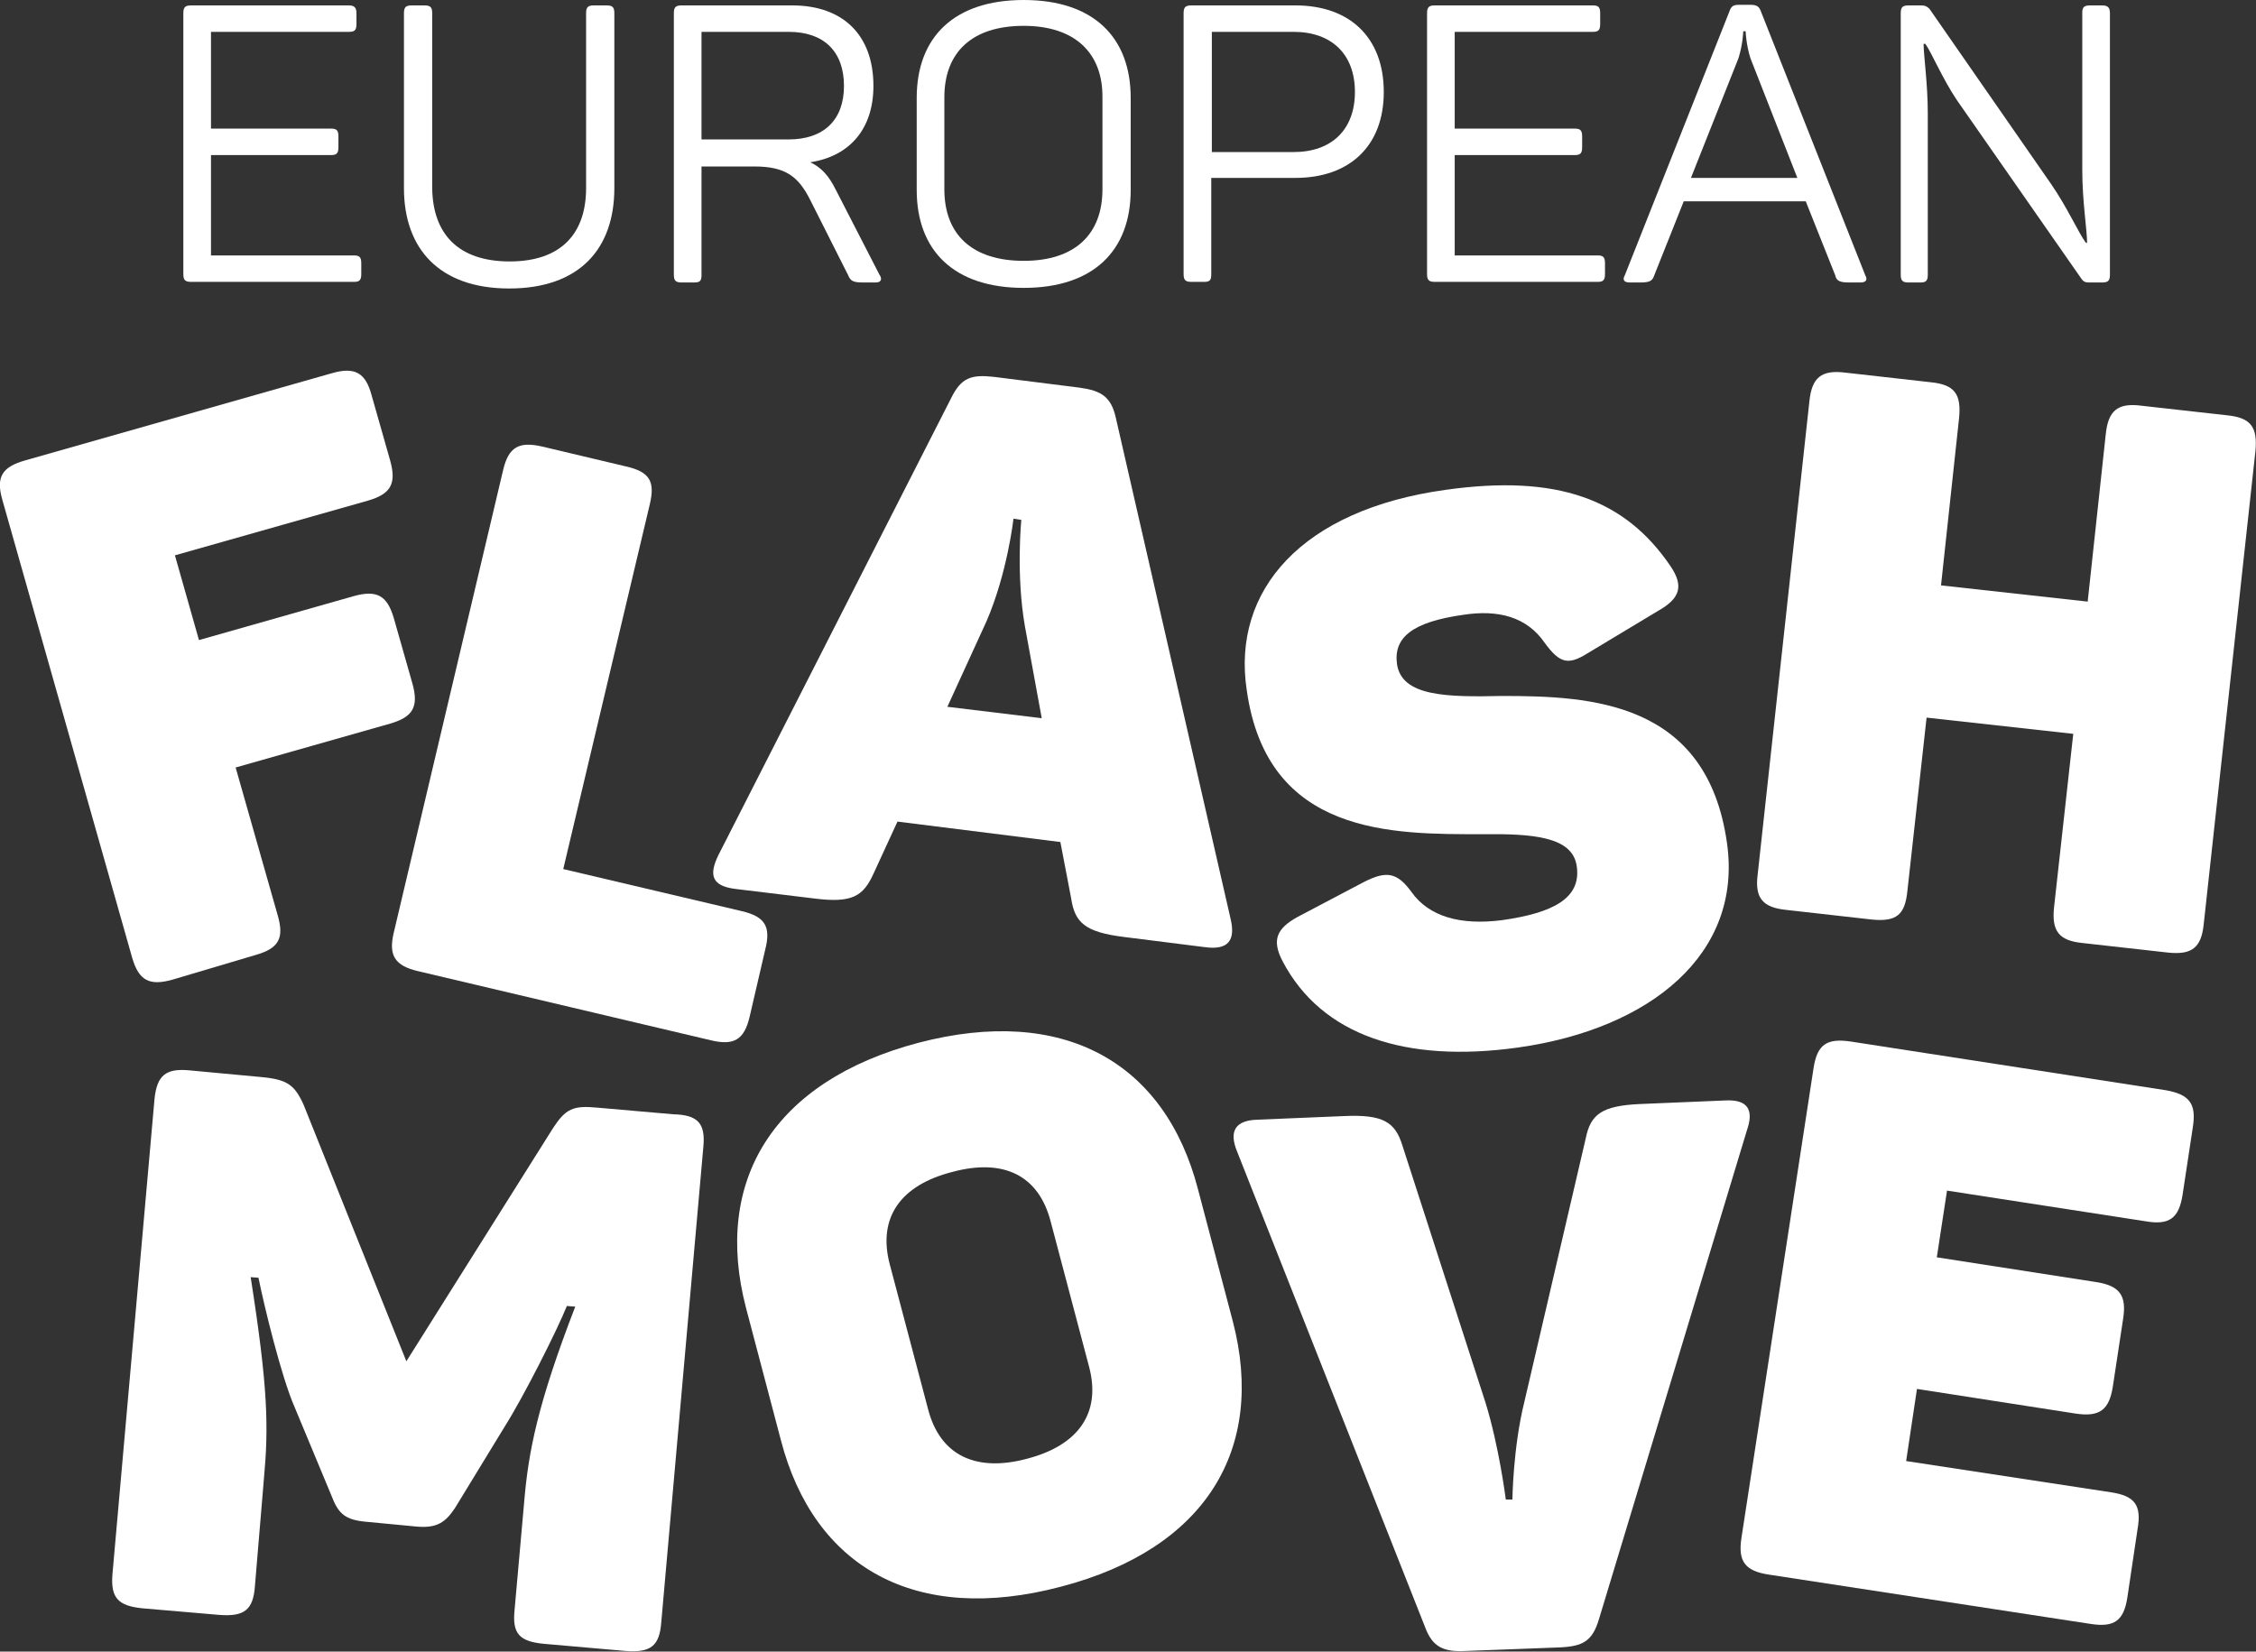
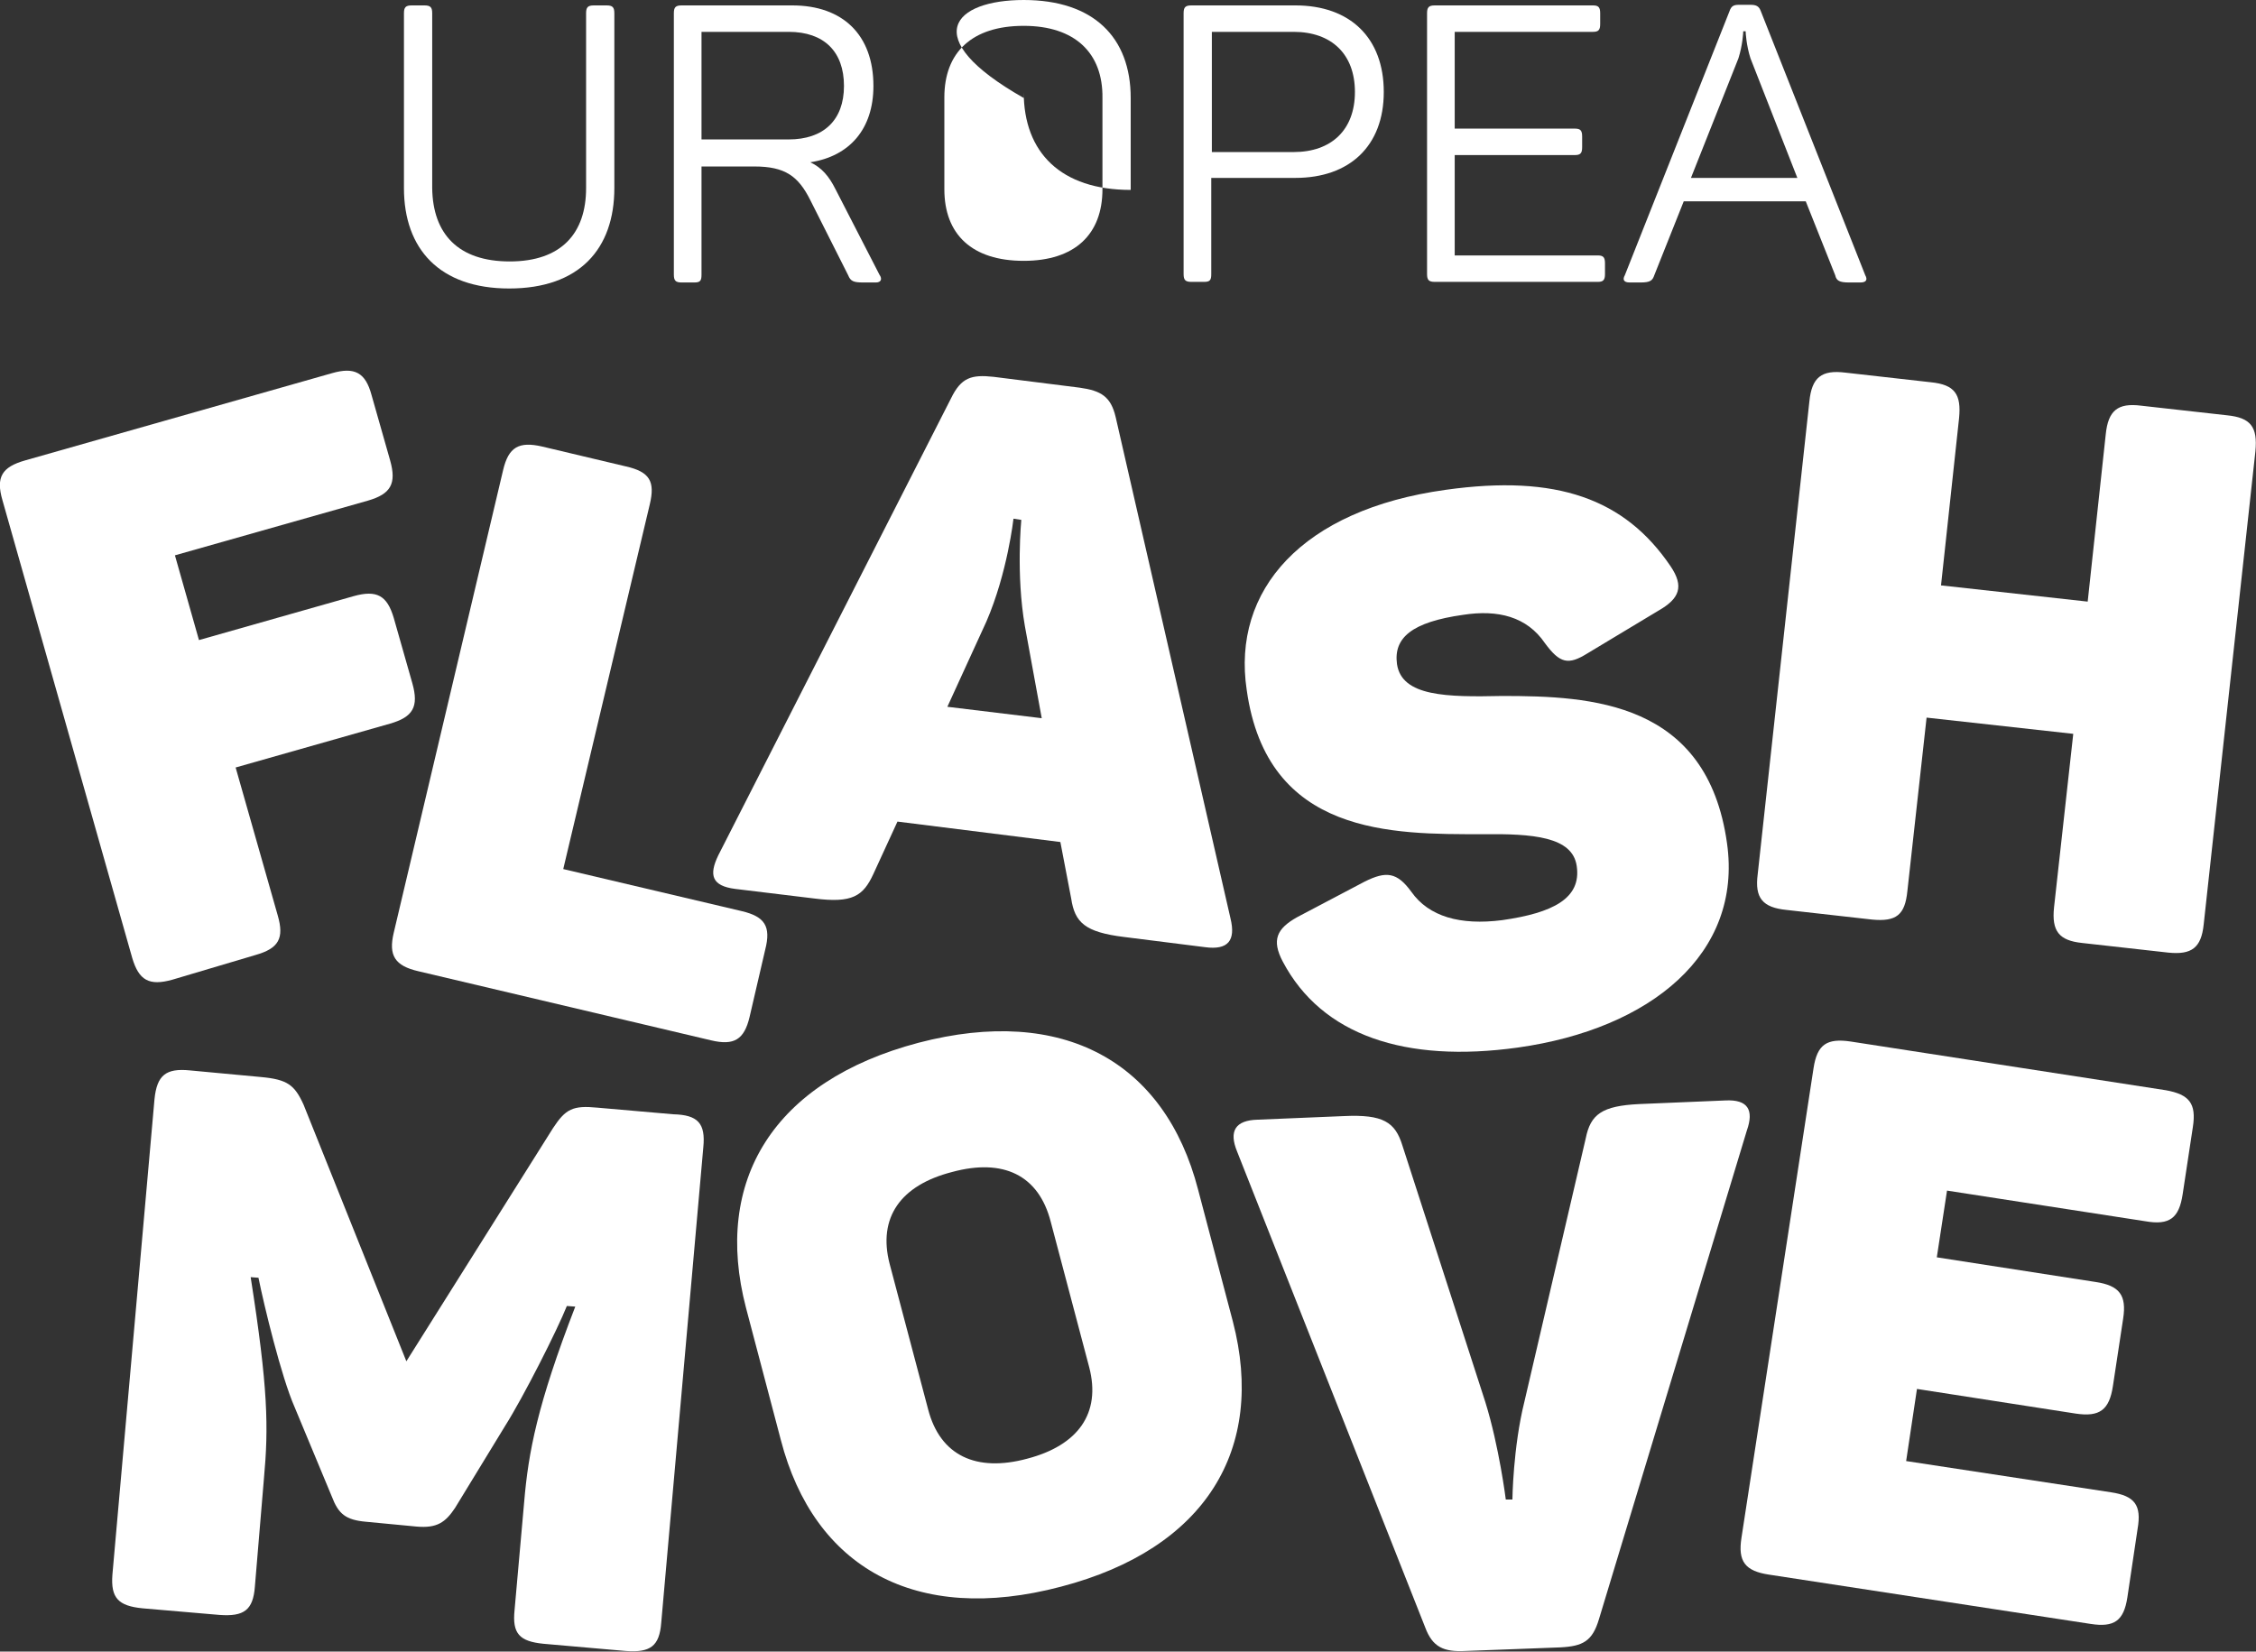
<svg xmlns="http://www.w3.org/2000/svg" version="1.1" id="Layer_1" x="0px" y="0px" viewBox="0 0 375.3 274.8" style="enable-background:new 0 0 375.3 274.8;" xml:space="preserve">
  <rect x="0" y="0" width="375.3" height="274.8" fill="#333333" stroke="none" />
  <style type="text/css">
	.st0{fill:#FFFFFF;}
</style>
  <g>
    <path class="st0" d="M61.8,65.7l3.1,10.9c1.1,3.9,0.1,5.6-3.7,6.7l-32.1,9.1l4,14.1l25.7-7.3c3.9-1.1,5.6-0.1,6.7,3.6l3.1,10.9   c1.1,3.9,0.1,5.6-3.7,6.7l-25.7,7.3l7,24.6c1.1,3.8,0.2,5.5-3.7,6.6L28.7,163c-3.9,1.1-5.6,0.1-6.7-3.6L0.4,83.2   c-1.1-3.8-0.1-5.5,3.8-6.6l51-14.5C59,61,60.8,62,61.8,65.7z" />
    <path class="st0" d="M108.1,83.9l-14.4,60.7l29.7,7c3.8,0.9,4.9,2.5,3.9,6.4l-2.6,11.2c-0.9,3.8-2.6,4.8-6.4,3.9l-48.7-11.5   c-3.9-0.9-5-2.6-4.1-6.4l18.2-77c0.9-3.8,2.6-4.8,6.5-3.9l13.9,3.3C108.1,78.5,109,80.1,108.1,83.9z" />
    <path class="st0" d="M200.5,157.6l-13.5-1.7c-6.5-0.8-8.2-2.4-8.8-6.4l-1.8-9.4l-27.1-3.4l-4,8.7c-1.7,3.7-3.5,4.9-9.8,4.1   l-13.2-1.6c-3.9-0.5-4.4-2.3-2.8-5.6l38.7-76c1.7-3.5,3.4-4,7.1-3.6l14.3,1.8c3.6,0.5,5.2,1.5,6,4.9l19.1,83.4   C205.6,156.5,204.3,158.1,200.5,157.6z M169.9,86.5l-1.3-0.2c0,0-1,9-4.5,17.1l-6.5,14.2l15.7,1.9l-2.8-15.3   C169,95.6,169.9,86.5,169.9,86.5z" />
    <path class="st0" d="M240.5,81.5c18.5-2.6,29.8,1.5,37.4,12.7c2.3,3.4,1.5,5.4-2,7.4l-11.8,7.1c-3.2,2-4.6,1.7-7.1-1.7   c-3-4.4-7.8-5.6-13.6-4.7c-8.5,1.2-11.6,3.8-11,8.2c0.8,5.4,8.3,5.5,17.5,5.3c14.8,0,34.1,0.9,37.4,24.5   c2.6,18.4-12.7,30.9-34.8,34c-18.7,2.6-32.6-2-39.1-14.3c-1.9-3.6-1-5.5,2.4-7.4l11.2-5.9c3.6-1.8,5.4-1.6,7.8,1.7   c2.9,4.1,8.1,5.6,15.1,4.7c8.4-1.2,13.2-3.6,12.4-9c-0.7-4.9-7.3-5.4-15.7-5.3c-14.9,0-35.8,0.3-39.2-24   C204.9,98.2,216.6,84.8,240.5,81.5z" />
    <path class="st0" d="M375.2,75.1l-8.6,78.7c-0.4,3.9-2,5.1-5.9,4.7l-14.3-1.6c-3.9-0.4-5.1-2-4.7-5.9l3.2-28.9l-24.4-2.7l-3.2,28.9   c-0.4,3.9-1.8,5.1-5.9,4.7l-14.2-1.6c-4-0.4-5.3-2-4.8-5.9l8.6-78.7c0.4-4,2-5.3,6-4.8l14.2,1.6c4,0.4,5.1,2,4.7,6l-3,27.8   l24.4,2.7l3-27.8c0.4-4,2-5.3,5.9-4.8l14.3,1.6C374.4,69.5,375.6,71,375.2,75.1z" />
    <path class="st0" d="M117,190.9l-7,79.1c-0.3,3.9-1.8,5-5.9,4.7l-13.7-1.2c-4-0.4-5.2-1.7-4.8-5.6l1.6-18   c0.7-8.3,2.2-16.2,8.5-32.5l-1.4-0.1c-1.6,4-7.2,15.1-10.3,20l-8.3,13.6c-1.6,2.4-3,3.4-6.4,3.1l-8.4-0.8c-3.4-0.3-4.6-1.3-5.7-4.2   l-6.2-14.9c-2.2-5-5.1-17-6-21.5l-1.3-0.1c2.9,18.5,3,24.9,2.2,33.6L42.4,264c-0.3,3.9-1.8,5-5.9,4.7l-12.8-1.1   c-4-0.4-5.3-1.7-5-5.6l7-79.1c0.4-4,1.9-5.2,5.9-4.8l11.8,1.1c4.4,0.4,5.6,1.3,7.1,4.6l17.1,42.7l24.4-38.8   c2.1-3.2,3.3-3.8,7.4-3.4l12.6,1.1C116.1,185.5,117.4,186.9,117,190.9z" />
    <path class="st0" d="M152.8,173.5c24.1-6.3,41,3.2,46.5,24.4l5.8,22c5.5,21.2-4.5,37.8-28.6,44.1c-24.2,6.4-41.1-3.2-46.6-24.4   l-5.8-22C118.6,196.5,128.6,179.9,152.8,173.5z M158.4,195c-8.6,2.2-12.4,7.6-10.4,15.3l6.4,24.2c2,7.7,8,10.5,16.5,8.2   c8.4-2.2,12.3-7.5,10.3-15.2l-6.4-24.2C172.8,195.5,166.9,192.7,158.4,195z" />
    <path class="st0" d="M290.6,188.1L266,269.4c-1.1,3.7-2.7,4.5-6.4,4.7l-15.8,0.6c-3.7,0.2-5.5-0.7-6.7-3.9l-31.3-79.2   c-1.4-3.4-0.3-5.2,3.4-5.3l14.4-0.6c6.5-0.3,8.5,1,9.7,4.9l13.8,42.7c2.3,7.4,3.4,16.2,3.4,16.2l1.1,0c0,0,0.1-8.7,2-16.3   l10.2-43.8c0.8-4,2.7-5.4,8.9-5.7l14.3-0.6C290.8,182.9,291.8,184.7,290.6,188.1z" />
    <path class="st0" d="M364.8,187.5l-1.7,11.2c-0.6,4-2.2,5.2-6.2,4.5l-33-5.1l-1.7,11.1l26.4,4.1c4,0.6,5.2,2.2,4.6,6.1l-1.7,11.2   c-0.6,4-2.2,5.2-6.2,4.6l-26.4-4.1l-1.8,12l34.1,5.2c3.9,0.6,5.1,2.1,4.4,6.1l-1.7,11.4c-0.6,3.9-2.2,5-6.1,4.4l-53.5-8.2   c-4-0.6-5.2-2.2-4.6-6.1l12-78.2c0.6-3.9,2.2-5,6.2-4.4l52.4,8.1C364.2,182.1,365.4,183.6,364.8,187.5z" />
    <g>
-       <path class="st0" d="M59.3,2.2V4c0,1-0.3,1.3-1.2,1.3H35.1v16.1h20c0.9,0,1.2,0.3,1.2,1.3v1.8c0,1-0.3,1.3-1.2,1.3h-20v16.7h23.8    c0.9,0,1.2,0.3,1.2,1.3v1.8c0,1-0.3,1.3-1.2,1.3H31.8c-1,0-1.3-0.3-1.3-1.3V2.2c0-1,0.3-1.3,1.3-1.3H58    C58.9,0.9,59.3,1.2,59.3,2.2z" />
      <path class="st0" d="M84.8,43.5c8.6,0,12.7-4.7,12.7-12.2V2.2c0-1,0.3-1.3,1.3-1.3h2.1c1,0,1.3,0.3,1.3,1.3v29.1    c0,10.1-5.8,16.7-17.5,16.7c-11.6,0-17.5-6.6-17.5-16.7V2.2c0-1,0.3-1.3,1.3-1.3h2.1c1,0,1.3,0.3,1.3,1.3v29.1    C72,38.9,76.2,43.5,84.8,43.5z" />
      <path class="st0" d="M145.3,14.3c0,7.2-4,11.7-10.5,12.7c1.9,0.9,3.1,2.3,4.2,4.5l7.3,14.2c0.5,0.7,0.3,1.3-0.6,1.3h-2.1    c-1.6,0-2.1-0.2-2.5-1.2l-6.3-12.5c-2-4-4.2-5.6-9.3-5.6h-8.8v18c0,1-0.2,1.3-1.2,1.3h-2.1c-1,0-1.3-0.3-1.3-1.3V2.2    c0-1,0.3-1.3,1.3-1.3h18.4C140.2,0.9,145.3,5.8,145.3,14.3z M131.2,5.3h-14.5v17.9h14.5c5.8,0,9.2-3.2,9.2-8.9    C140.4,8.6,137.1,5.3,131.2,5.3z" />
-       <path class="st0" d="M170.3,0c11.6,0,17.8,6.2,17.8,16.3v15.3c0,10.1-6.2,16.3-17.8,16.3c-11.6,0-17.8-6.2-17.8-16.3V16.3    C152.5,6.2,158.7,0,170.3,0z M170.3,4.3c-8.6,0-13.2,4.4-13.2,11.9v15.3c0,7.5,4.6,11.9,13.2,11.9c8.5,0,13.1-4.4,13.1-11.9V16.3    C183.5,8.8,178.8,4.3,170.3,4.3z" />
+       <path class="st0" d="M170.3,0c11.6,0,17.8,6.2,17.8,16.3v15.3c-11.6,0-17.8-6.2-17.8-16.3V16.3    C152.5,6.2,158.7,0,170.3,0z M170.3,4.3c-8.6,0-13.2,4.4-13.2,11.9v15.3c0,7.5,4.6,11.9,13.2,11.9c8.5,0,13.1-4.4,13.1-11.9V16.3    C183.5,8.8,178.8,4.3,170.3,4.3z" />
      <path class="st0" d="M230.2,15.3c0,9-5.7,14.3-14.7,14.3h-14v16c0,1-0.2,1.3-1.2,1.3h-2.1c-1,0-1.3-0.3-1.3-1.3V2.2    c0-1,0.3-1.3,1.3-1.3h17.3C224.6,0.9,230.2,6.3,230.2,15.3z M225.4,15.3c0-6.3-3.9-10-10.2-10h-13.6v20h13.6    C221.5,25.3,225.4,21.6,225.4,15.3z" />
      <path class="st0" d="M266.2,2.2V4c0,1-0.3,1.3-1.2,1.3H242v16.1h20c0.9,0,1.2,0.3,1.2,1.3v1.8c0,1-0.3,1.3-1.2,1.3h-20v16.7h23.8    c0.9,0,1.2,0.3,1.2,1.3v1.8c0,1-0.3,1.3-1.2,1.3h-27.1c-1,0-1.3-0.3-1.3-1.3V2.2c0-1,0.3-1.3,1.3-1.3h26.3    C265.9,0.9,266.2,1.2,266.2,2.2z" />
      <path class="st0" d="M309.5,47h-1.9c-1.6,0-2.1-0.3-2.3-1.2l-4.9-12.3h-20.3l-4.9,12.3c-0.3,0.9-0.7,1.2-2.3,1.2h-1.8    c-1,0-1.2-0.5-0.8-1.2l17.4-43.9c0.3-0.9,0.7-1.1,1.6-1.1h1.9c0.9,0,1.4,0.2,1.7,1l17.4,44C310.7,46.5,310.5,47,309.5,47z     M290.4,5.2H290c0,0.2-0.1,2.3-0.8,4.5l-7.9,19.9h17.7l-7.8-19.9C290.5,7.5,290.4,5.4,290.4,5.2z" />
-       <path class="st0" d="M351,2.2v43.5c0,1-0.3,1.3-1.3,1.3h-2.1c-0.7,0-1-0.1-1.4-0.7l-20.7-29.7c-2.4-3.6-4.2-7.9-5.2-9.3h-0.3    c0,1.8,0.7,6.7,0.7,11.5v26.9c0,1-0.3,1.3-1.2,1.3h-2c-1,0-1.3-0.3-1.3-1.3V2.2c0-1,0.3-1.3,1.3-1.3h2.1c0.8,0,1.1,0.3,1.4,0.6    l20.2,29.1c2.7,3.9,4.6,8.2,5.8,9.8h0.2c0-2.1-0.8-6.9-0.8-12.1V2.1c0-0.9,0.3-1.2,1.3-1.2h2C350.6,0.9,351,1.2,351,2.2z" />
    </g>
  </g>
</svg>